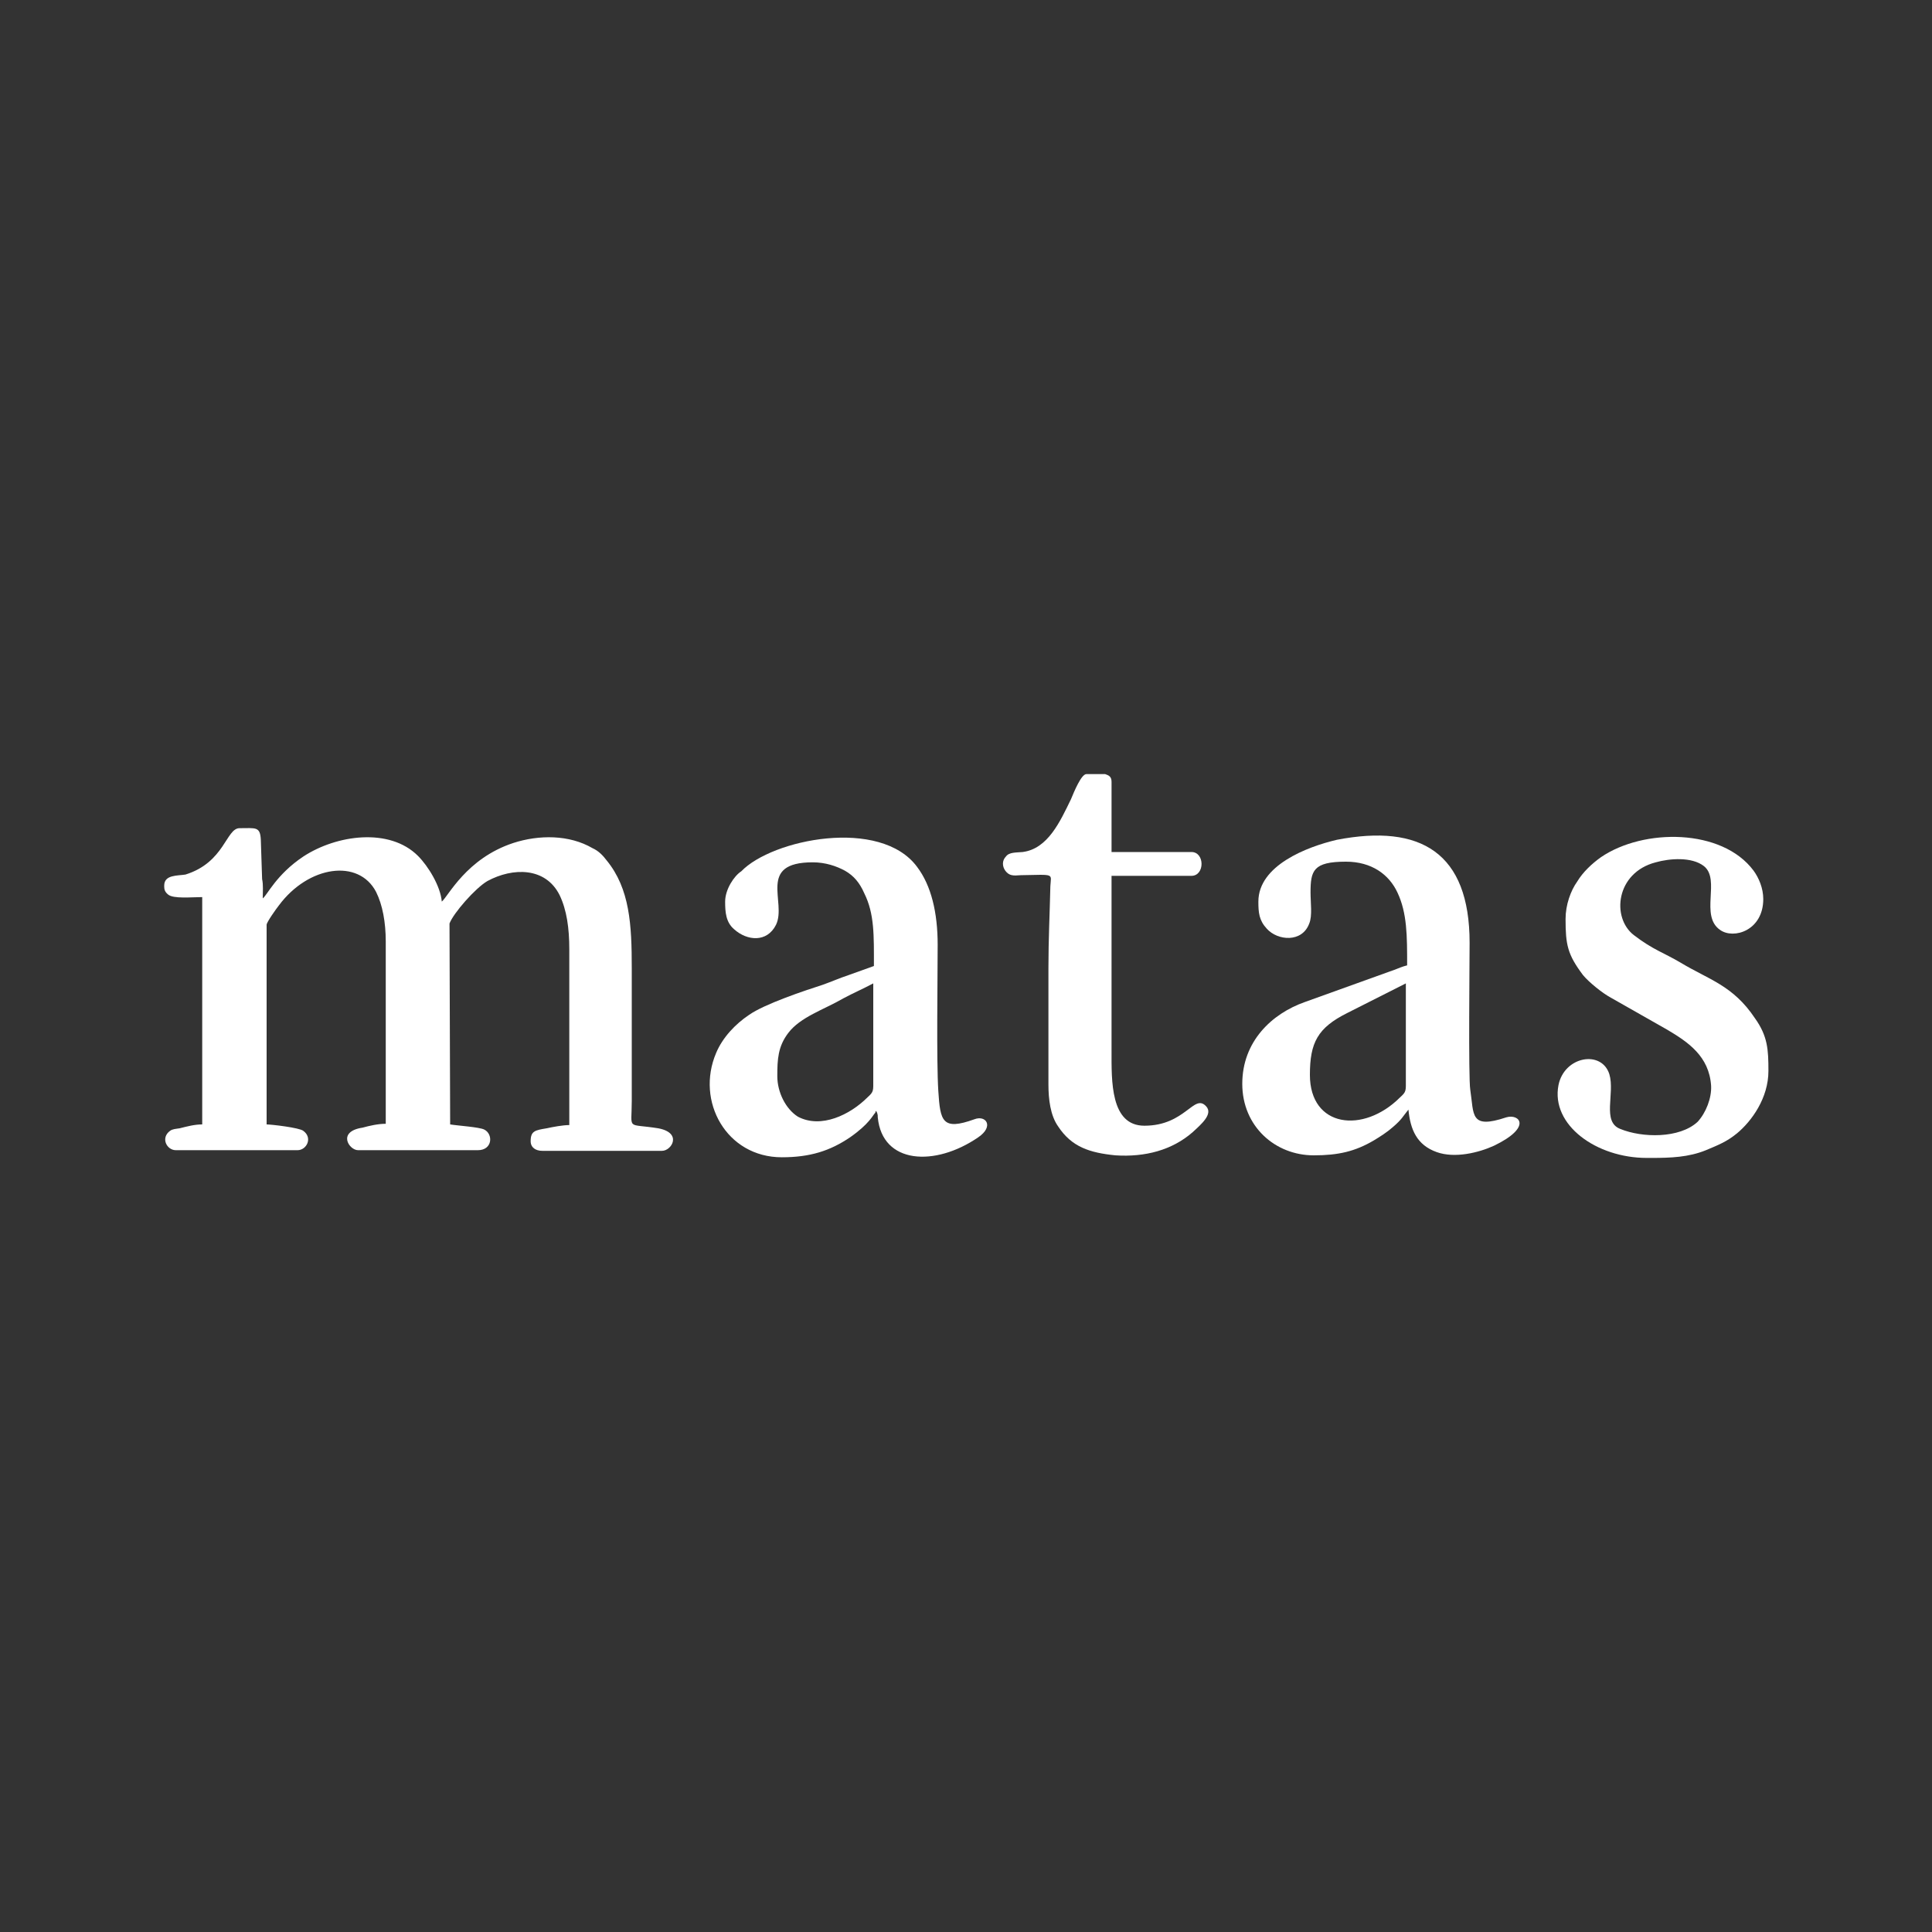
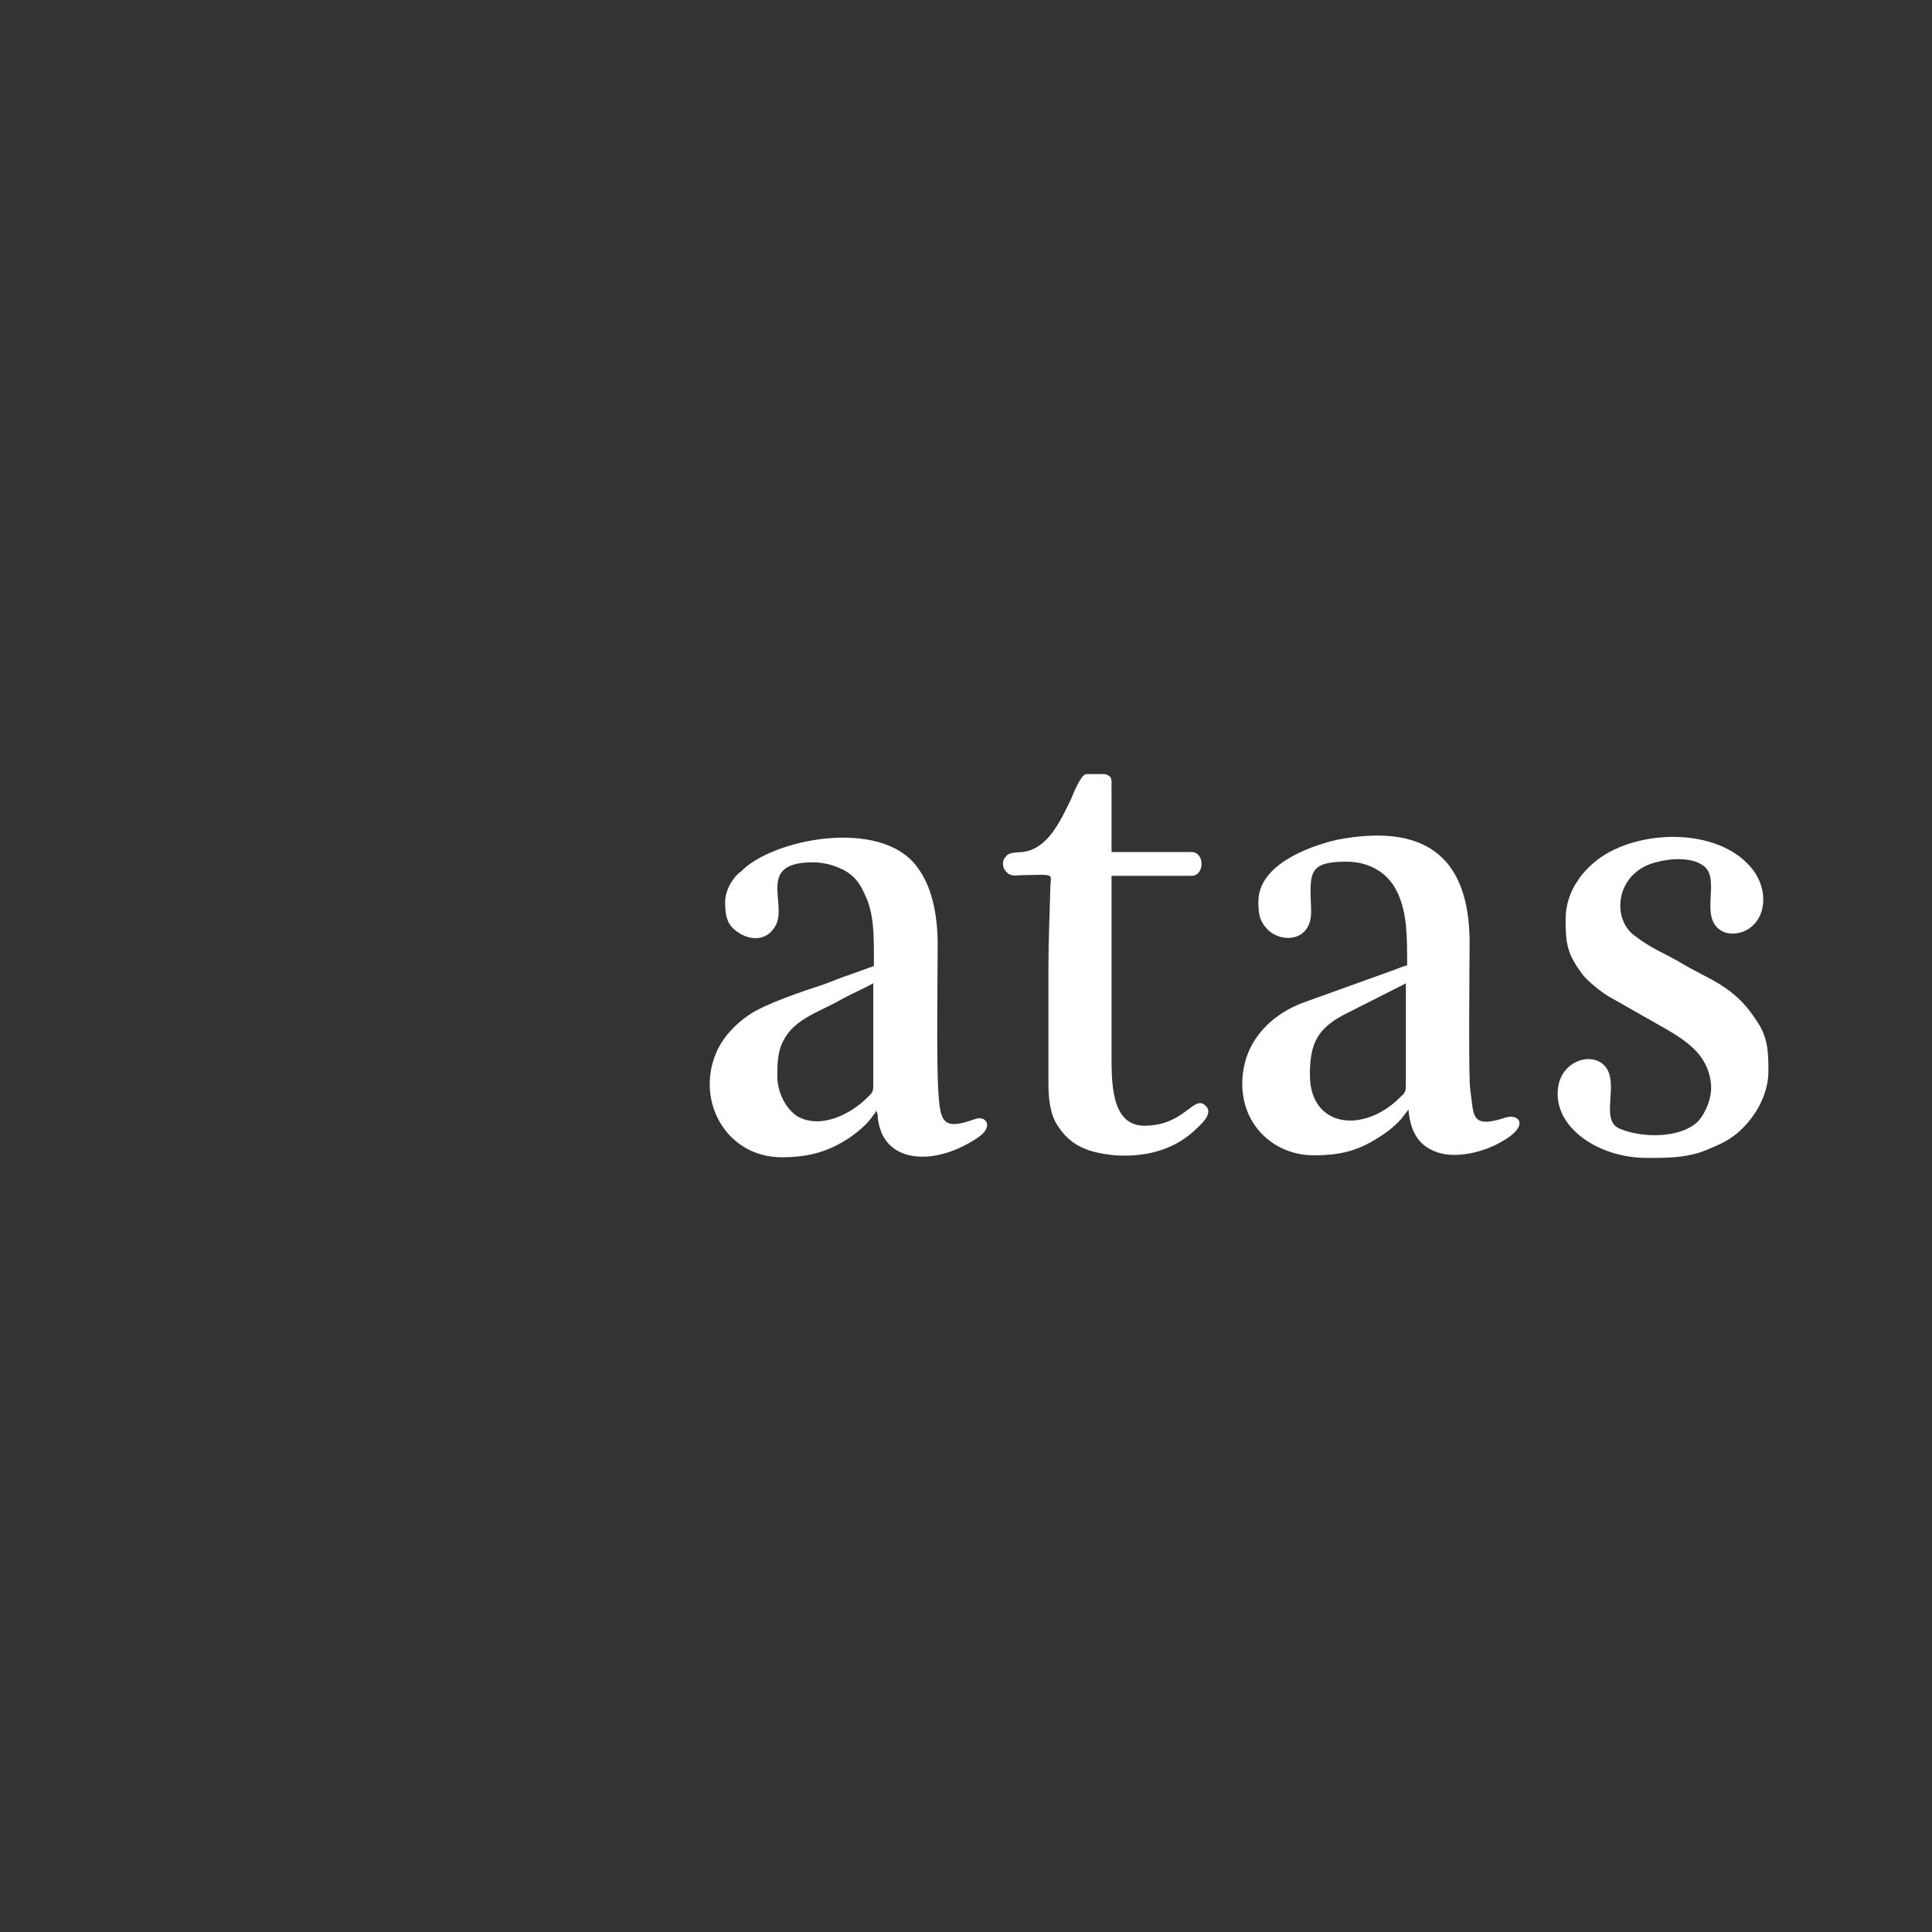
<svg xmlns="http://www.w3.org/2000/svg" id="Layer_1" x="0px" y="0px" viewBox="0 0 300 300" style="enable-background:new 0 0 300 300;" xml:space="preserve">
  <rect x="0" y="0" width="300" height="300" fill="#333333" stroke="none" />
  <style type="text/css">	.st0{fill-rule:evenodd;clip-rule:evenodd;fill:#FFFFFF;}</style>
  <g id="surface1">
-     <path class="st0" d="M25.5,137.5v0.2c0,0.4,0.1,0.8,0.6,1.2c0.8,0.7,3.7,0.4,5.3,0.4v35.3c-1.2,0-2.3,0.3-3.5,0.6  c-0.6,0.1-1.1,0.1-1.5,0.4c-1.5,1.1-0.5,3,0.9,3h18.9c1.4,0,2.4-1.9,0.9-3c-0.6-0.5-5-1-5.7-1v-31c0-0.4,1.5-2.5,1.9-3  c4.6-6.2,12.4-7.3,15.1-2.1c1,2,1.5,4.7,1.5,7.7v28.3c-1.2,0-2.5,0.3-3.6,0.6c-4,0.6-2.1,3.5-0.7,3.5h18.6c2.3,0,2.4-2.5,1-3.2  c-0.8-0.4-4.1-0.6-5.3-0.8l-0.1-31.2c0.6-1.6,4-5.5,5.9-6.6c3.9-2.1,9-2.2,11.2,2.2c1.1,2.3,1.5,5.1,1.5,8.4v27.3  c-1,0-2.6,0.3-3.5,0.5c-1.8,0.3-2.5,0.4-2.5,2c0,1,0.8,1.5,1.8,1.5h18.6c1.5,0,3.2-2.8-0.6-3.5c-5-0.8-4.1,0.4-4.1-4.2v-20.7  c0-6.7-0.3-12.3-3.9-16.7c-0.6-0.8-1.3-1.5-2.2-1.9c-3.6-2.1-8.3-2.1-12.3-0.8c-7.3,2.4-10.1,8.3-11.1,9.1  c-0.2-2.4-2.1-5.5-3.7-7.1c-4.4-4.4-12.6-3.3-17.8,0.1c-4.2,2.8-5.6,6-6.3,6.5c0-1,0.1-2.1-0.1-3l-0.2-6.1  c-0.1-2.1-0.8-1.8-3.3-1.8c-2.1,0-2.3,5.3-8.4,7.2C27.6,136,25.5,135.8,25.5,137.5" />
    <path class="st0" d="M203.4,166.9c0-5,1.2-7.3,5.8-9.6l9.1-4.6c0,5,0,9.9,0,14.9c0,1.8,0.1,1.9-0.9,2.8  C211.7,176.1,203.4,175.1,203.4,166.9z M195.4,140c0,1.7,0.1,2.9,1.3,4.2c1.7,1.9,5.5,2.2,6.6-0.8c0.5-1.2,0.2-3.2,0.2-4.8  c0-3.4,0.4-4.8,5.5-4.8c4,0,6.7,2,8,4.8c1.5,3.2,1.5,6.7,1.5,11.3c-0.8,0.2-1.2,0.4-2,0.7l-13.9,5c-5.1,1.8-9.7,6.1-9.7,12.7  c0,6.6,5.1,11.1,11.1,11.1c3.8,0,6.4-0.6,9.3-2.3c1-0.6,2.1-1.3,3-2.1c1.4-1.2,1.5-1.6,2.4-2.7c0.3,3.1,1.3,5.5,4.4,6.6  c2.8,1,6.5,0.1,8.9-1c6-2.9,3.9-5,1.9-4.4c-5.7,1.9-5-0.4-5.6-4.3c-0.3-1.9-0.1-20-0.1-22.8c0-14-7.6-18.5-20.6-16  C202.9,131.5,195.4,134.4,195.4,140" />
    <path class="st0" d="M120.7,167.1c0-2.6,0.1-4.6,1.7-6.7c1.9-2.5,5.5-3.6,8.6-5.4c1.5-0.8,3.1-1.5,4.6-2.3c0,5,0,9.9,0,14.9  c0,1.8,0.1,1.9-0.9,2.8c-2.7,2.7-7.2,4.9-10.8,3C122,172.2,120.7,169.6,120.7,167.1z M112.6,140c0,1.6,0.1,3.2,1.4,4.3  c2,1.8,5.1,2.1,6.5-0.7c1.7-3.5-3-9.7,5.7-9.7c2,0,3.7,0.6,5,1.3c1.4,0.8,2.3,1.9,3,3.5c1.6,3.2,1.5,6.6,1.5,11.3l-3.9,1.4  c-1.5,0.5-2.6,1-4,1.5c-2.8,0.9-9.1,3-11.5,4.7c-2.1,1.4-4.1,3.5-5.1,5.9c-3.2,7.5,1.6,16.2,10.2,16.2c4.4,0,7.5-1,10.6-3.1  c3-2.1,3.5-3.4,3.9-3.8c0.1-0.1,0-0.6,0.3,0c0.1,0.3,0.1,0.4,0.1,0.7c0.7,7.3,8.9,7.7,15.6,3.1c2.5-1.7,1.2-3.5-0.6-2.8  c-5,1.8-5.3,0.3-5.6-4.4s-0.1-17.5-0.1-22.7c0-5-1-9.2-3.2-12.1c-5.7-7.7-22.5-4.3-27.3,0.7C114,136,112.6,138.1,112.6,140" />
    <path class="st0" d="M243.1,142.7c0,4,0.3,5.5,2.7,8.7c0.9,1.1,3,2.8,4.3,3.5l8.8,5c3.2,1.9,6.5,4.1,6.8,8.7  c0.1,1.9-0.8,4.2-2.1,5.6c-2.8,2.6-8.6,2.5-12,1.1c-2.9-1.1-0.8-5.5-1.7-8.5c-1.2-3.8-7-2.8-7.9,1.7c-1.2,6.2,5.9,11.3,13.7,11.3  h0.8c2.9,0,5.7-0.1,8.4-1.2c1.9-0.8,3.2-1.3,4.8-2.6c2.3-1.9,4.9-5.5,4.9-9.7c0-3.3-0.1-5.4-2.1-8.2c-3.4-5.1-7.2-6-11.5-8.6  c-2.7-1.6-4.3-2-7.3-4.3c-3.5-2.7-2.8-9.7,3.4-11.3c2.1-0.6,5.6-0.9,7.5,0.6c2.6,2.1-0.7,7.7,2.5,9.9c2.1,1.5,6.7,0.1,6.7-4.8  c0-1.7-0.7-3.3-1.5-4.4c-4.9-6.6-17.1-6.6-23.7-2.1c-1.4,1-2.8,2.3-3.7,3.8C243.9,138.3,243.1,140.5,243.1,142.7" />
    <path class="st0" d="M162.8,150.3v18.1c0,2.3,0.3,4.8,1.5,6.5c2.1,3.2,4.9,4.1,8.9,4.5c4.6,0.3,8.8-0.8,12-3.6  c1.3-1.2,3.2-2.8,2.1-4c-1.9-2.1-3.2,3-9.6,3c-5.3,0-5.1-7-5.1-11.6V136H185c2.1,0,2.1-3.7,0-3.7h-12.4v-10.9c0-0.8-0.4-1-1-1.2  h-2.9c-0.8,0-1.9,2.7-2.4,3.9c-1.7,3.5-3.6,7.7-7.5,8.2c-1,0.1-2.1,0-2.6,0.7c-0.6,0.6-0.6,1.5-0.1,2.2c0.6,0.8,1.2,0.8,2.4,0.7  c5.4-0.1,4.7-0.3,4.6,1.7C163,142,162.8,145.9,162.8,150.3" />
  </g>
</svg>